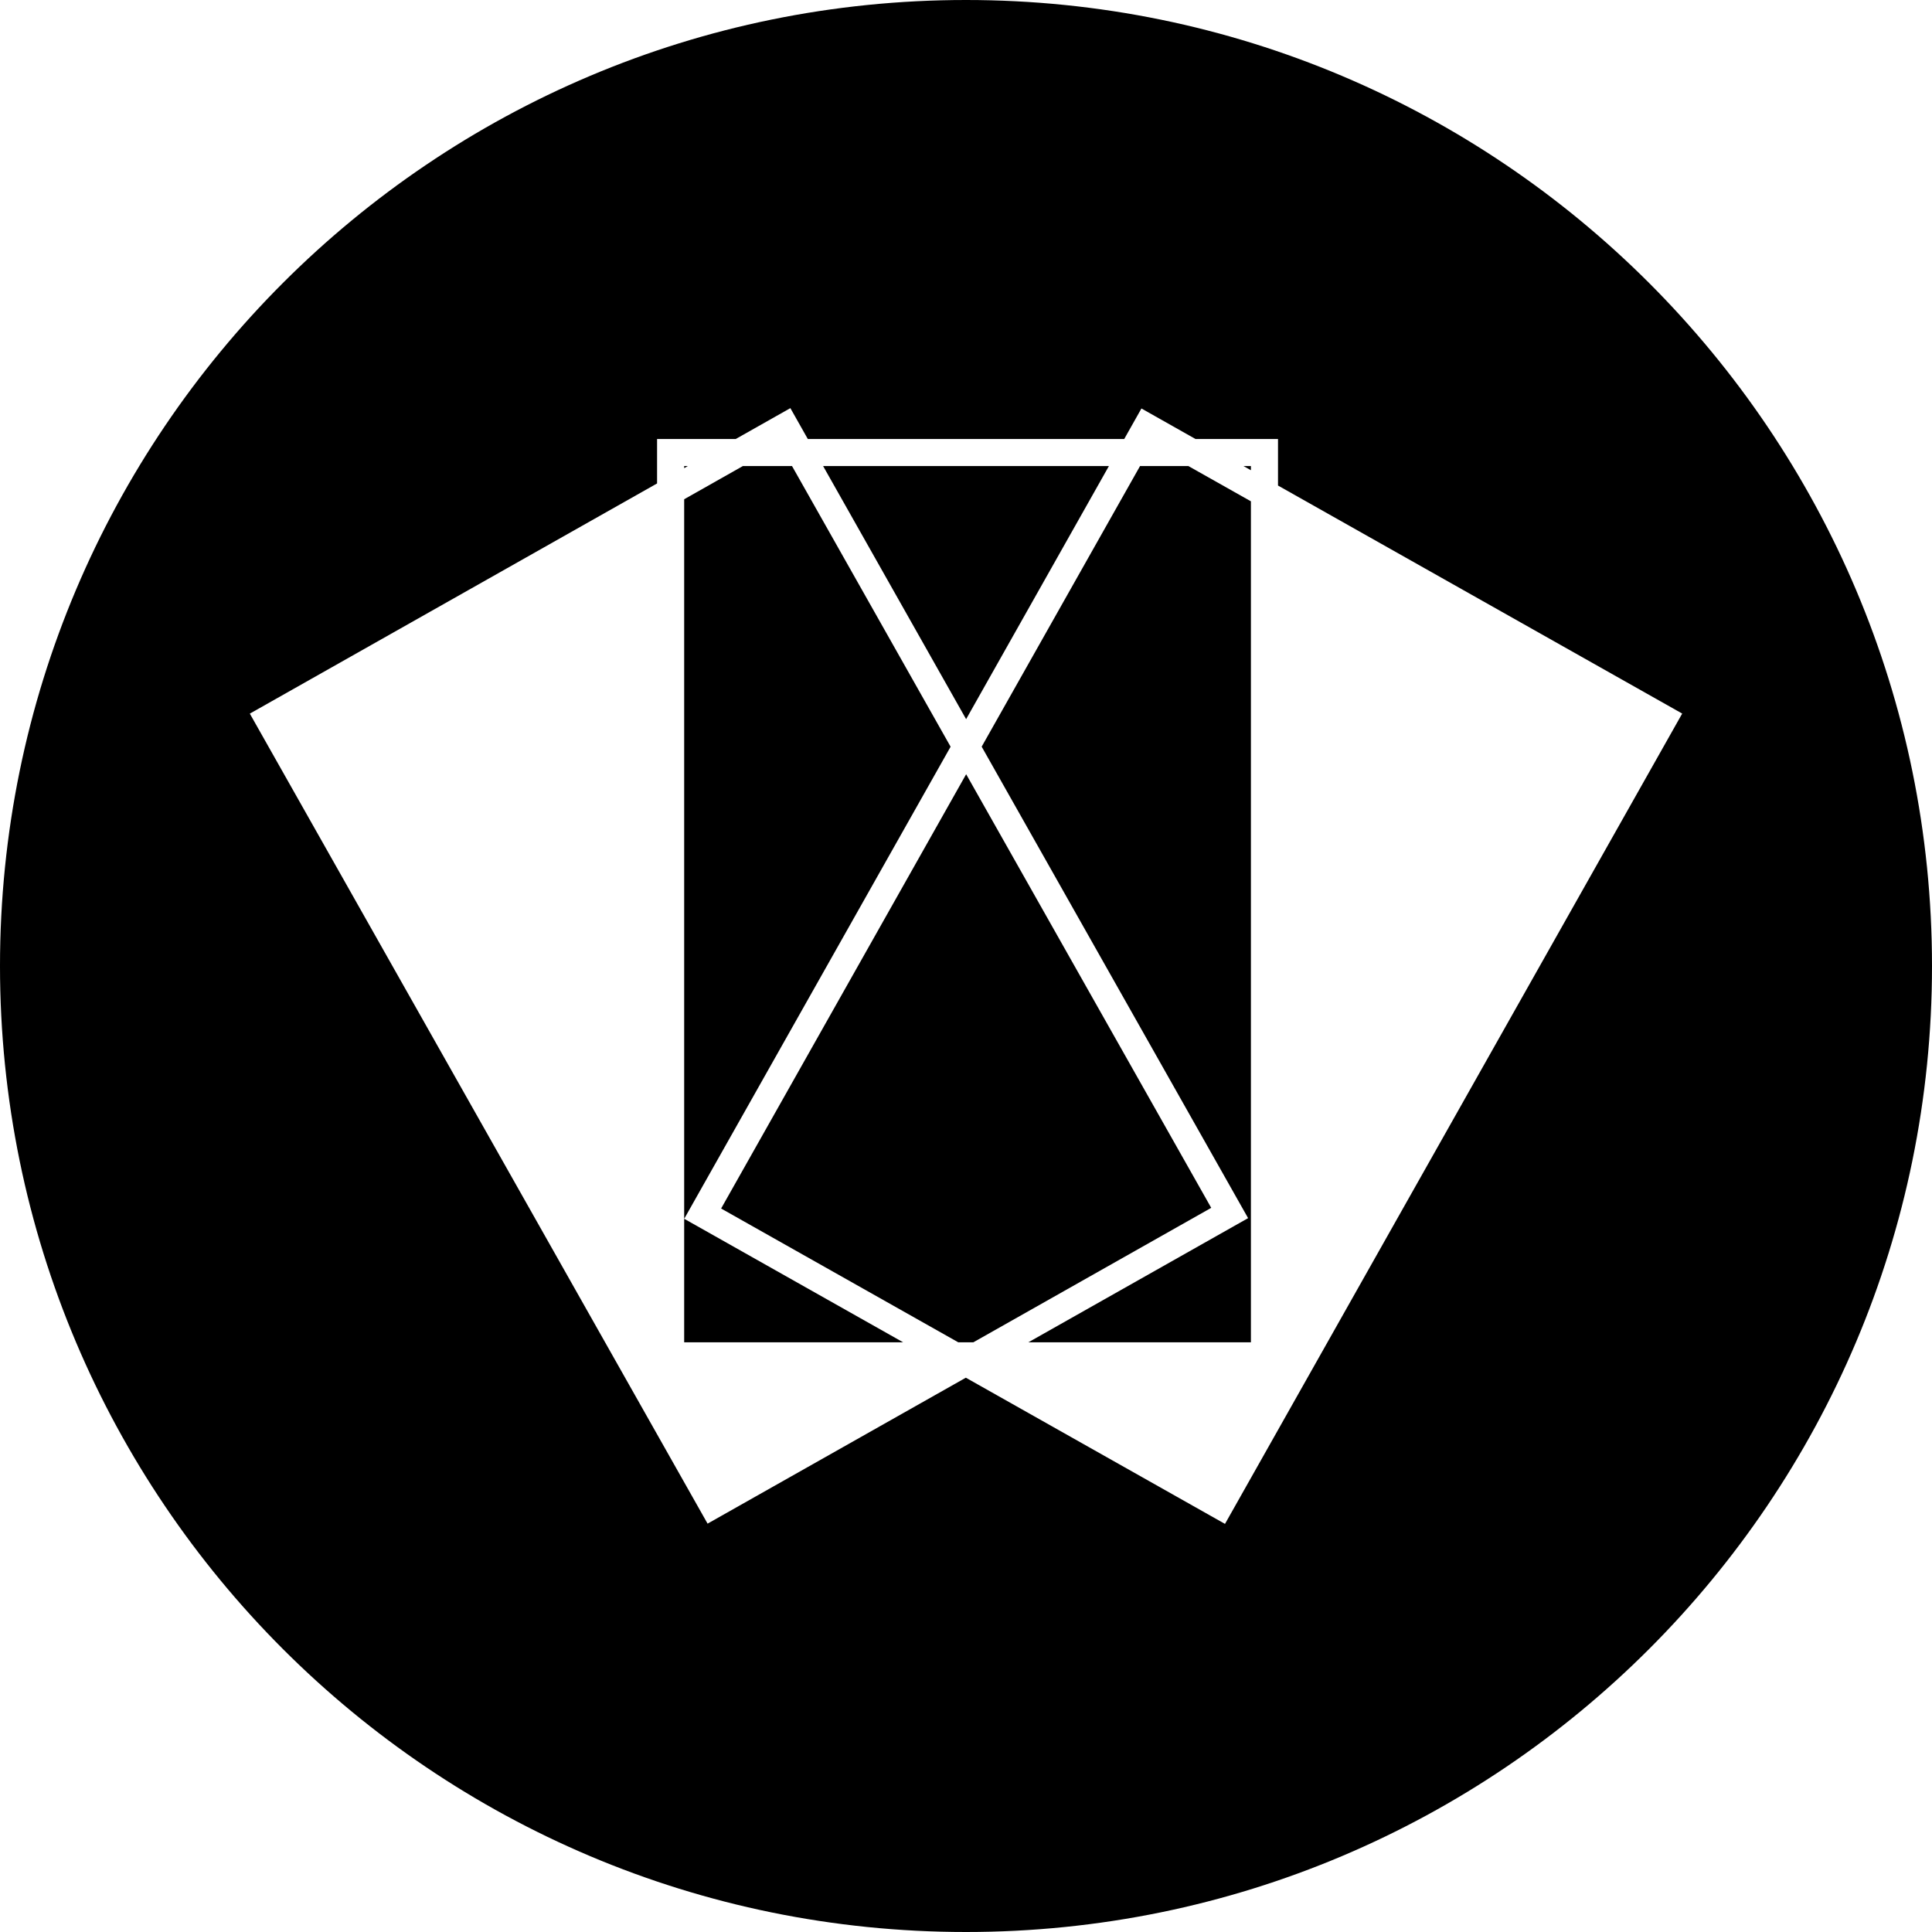
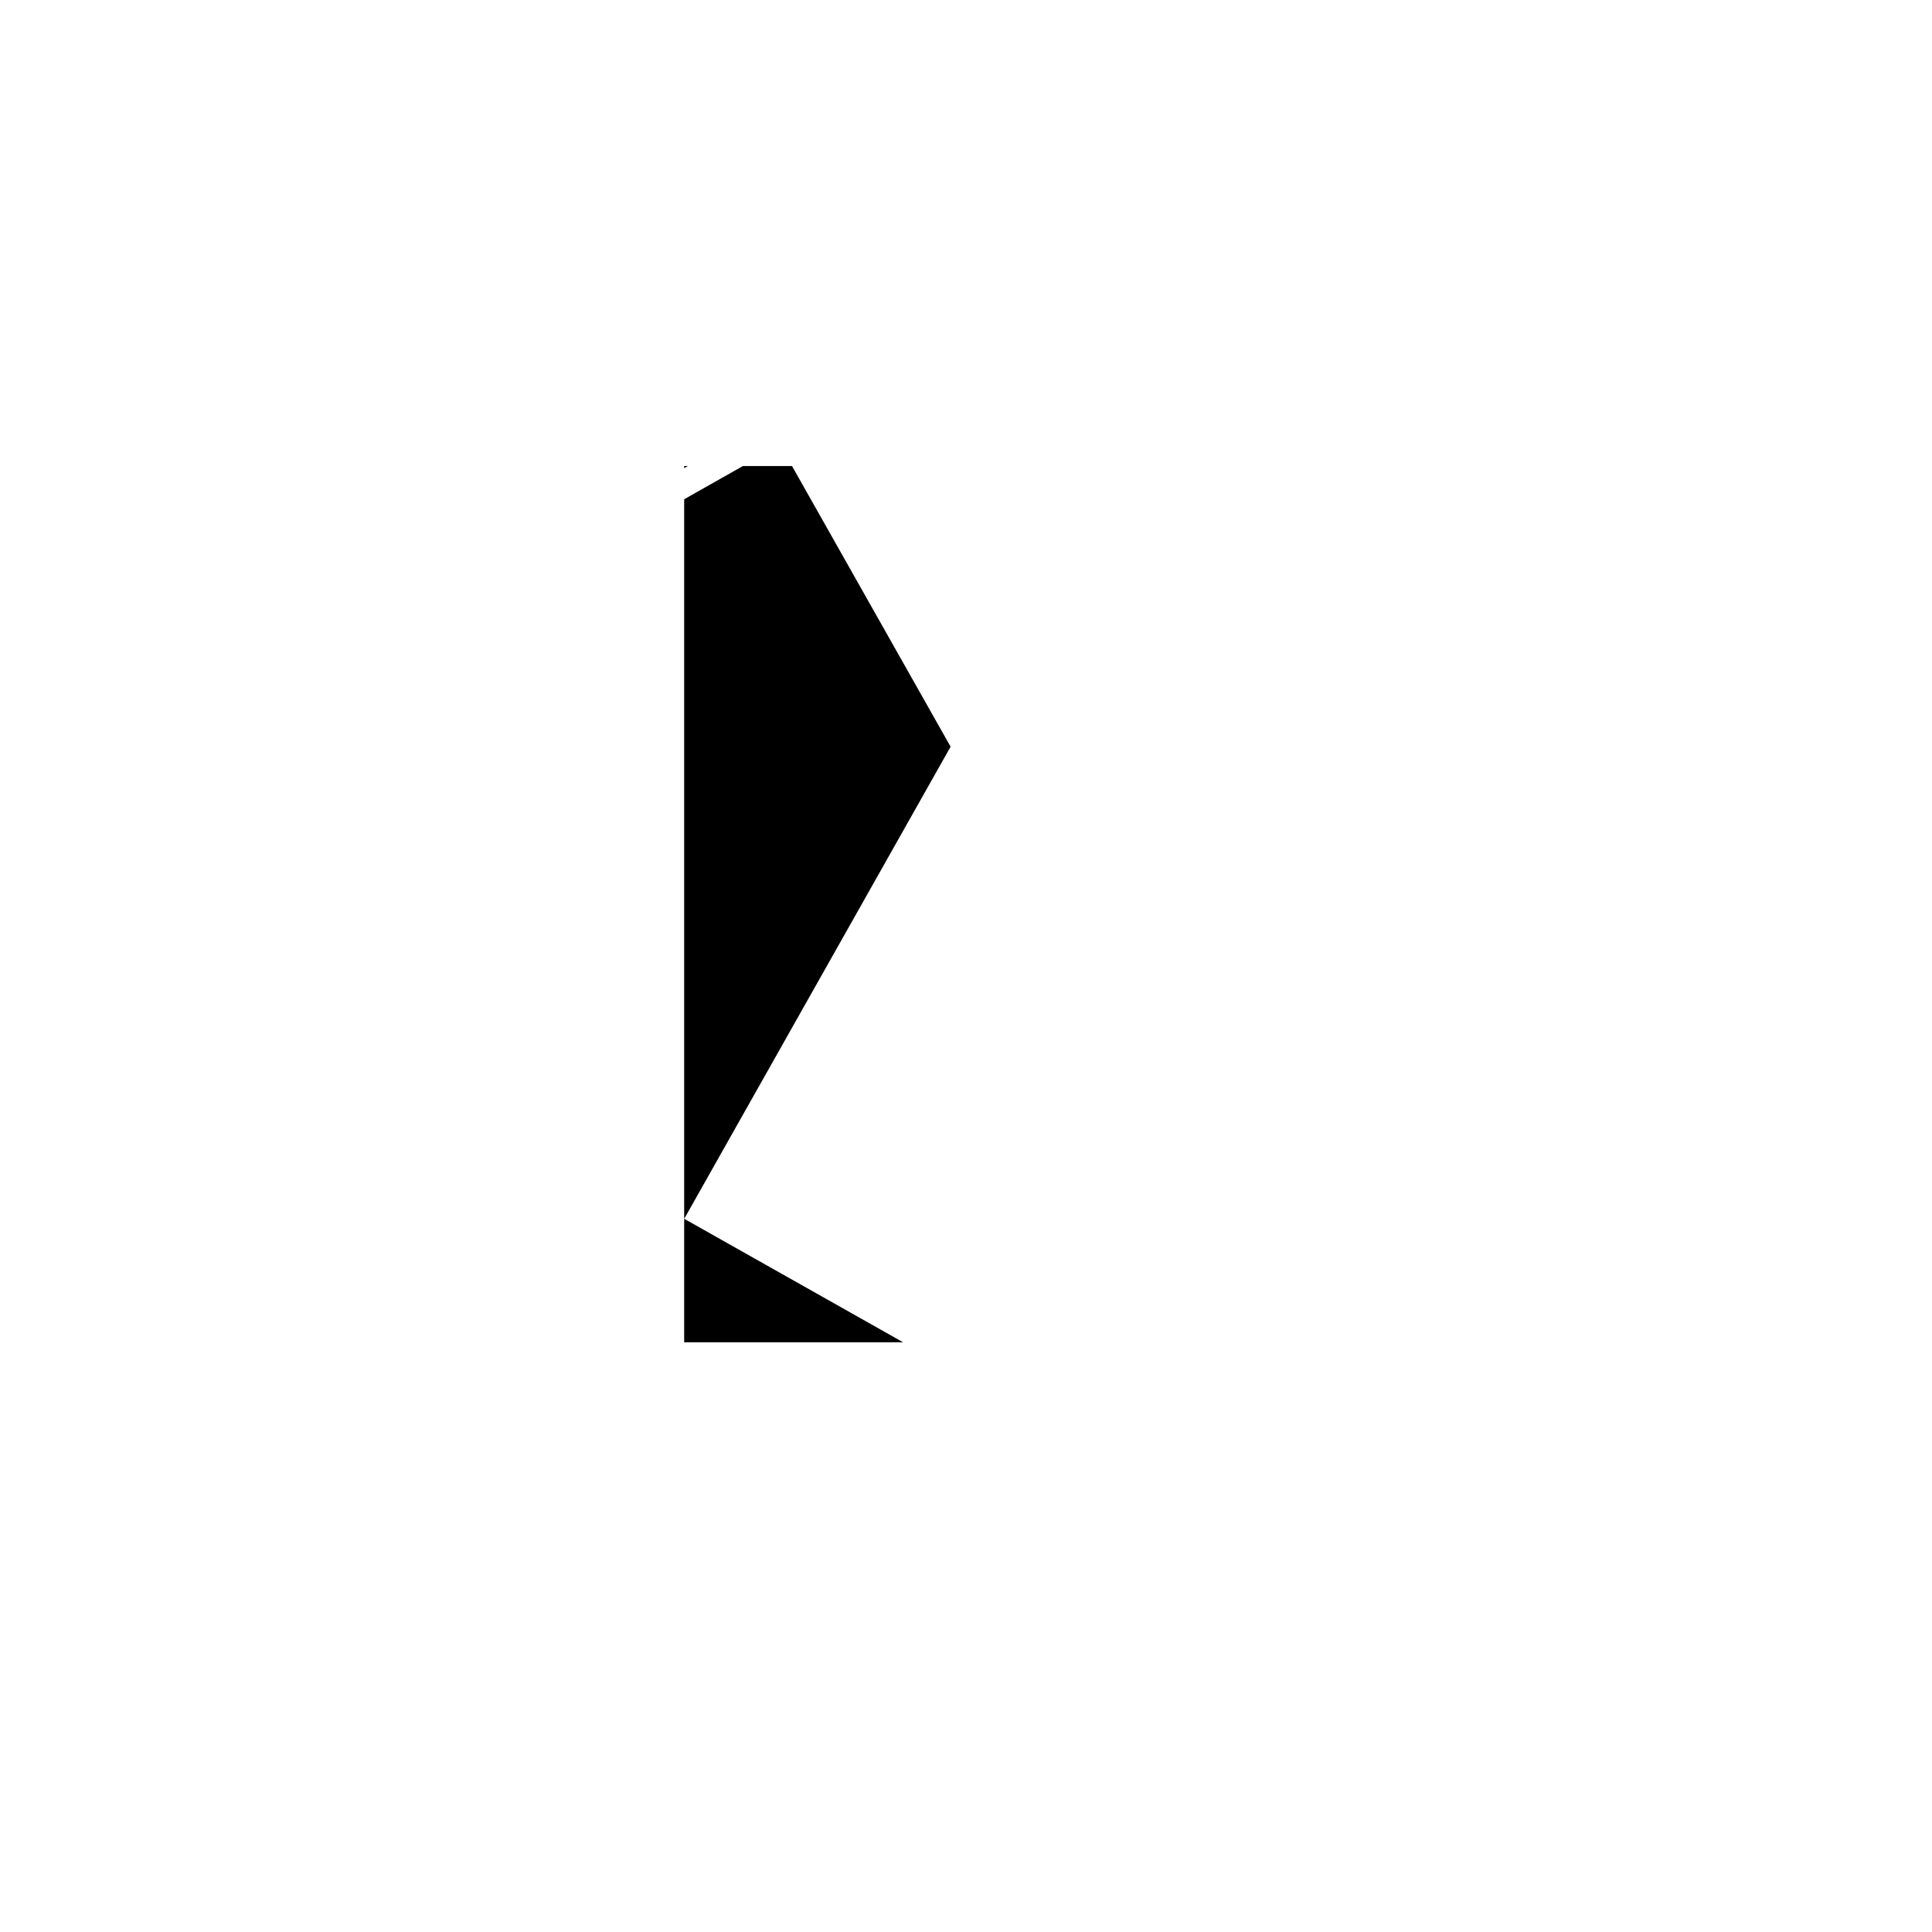
<svg xmlns="http://www.w3.org/2000/svg" fill="#000000" version="1.1" id="Capa_1" width="800px" height="800px" viewBox="0 0 97.75 97.75" xml:space="preserve">
  <g>
    <g>
      <polygon points="34.616,23.581 34.616,23.686 34.799,23.581   " />
-       <polygon points="56.105,23.581 41.646,23.581 48.881,36.386   " />
-       <polygon points="63.148,61.632 52.029,67.915 63.29,67.915 63.29,25.364 60.128,23.581 57.68,23.581 49.668,37.778   " />
-       <polygon points="63.29,23.581 62.917,23.581 63.29,23.792   " />
      <polygon points="34.618,61.665 48.096,37.78 40.073,23.581 37.584,23.581 34.616,25.26 34.616,67.915 45.696,67.915   " />
-       <path d="M48.875,0C21.882,0,0,21.883,0,48.875S21.882,97.75,48.875,97.75S97.75,75.867,97.75,48.875S75.868,0,48.875,0z     M61.979,77.102l-13.112-7.397l-13.067,7.384l-23.16-40.983L33.245,24.46v-2.248h3.979l2.765-1.563l0.883,1.563H56.88l0.871-1.545    l2.737,1.545h4.173v2.354l20.45,11.537L61.979,77.102z" />
-       <polygon points="48.883,39.172 36.485,61.145 48.485,67.915 49.245,67.915 61.282,61.111   " />
    </g>
  </g>
</svg>